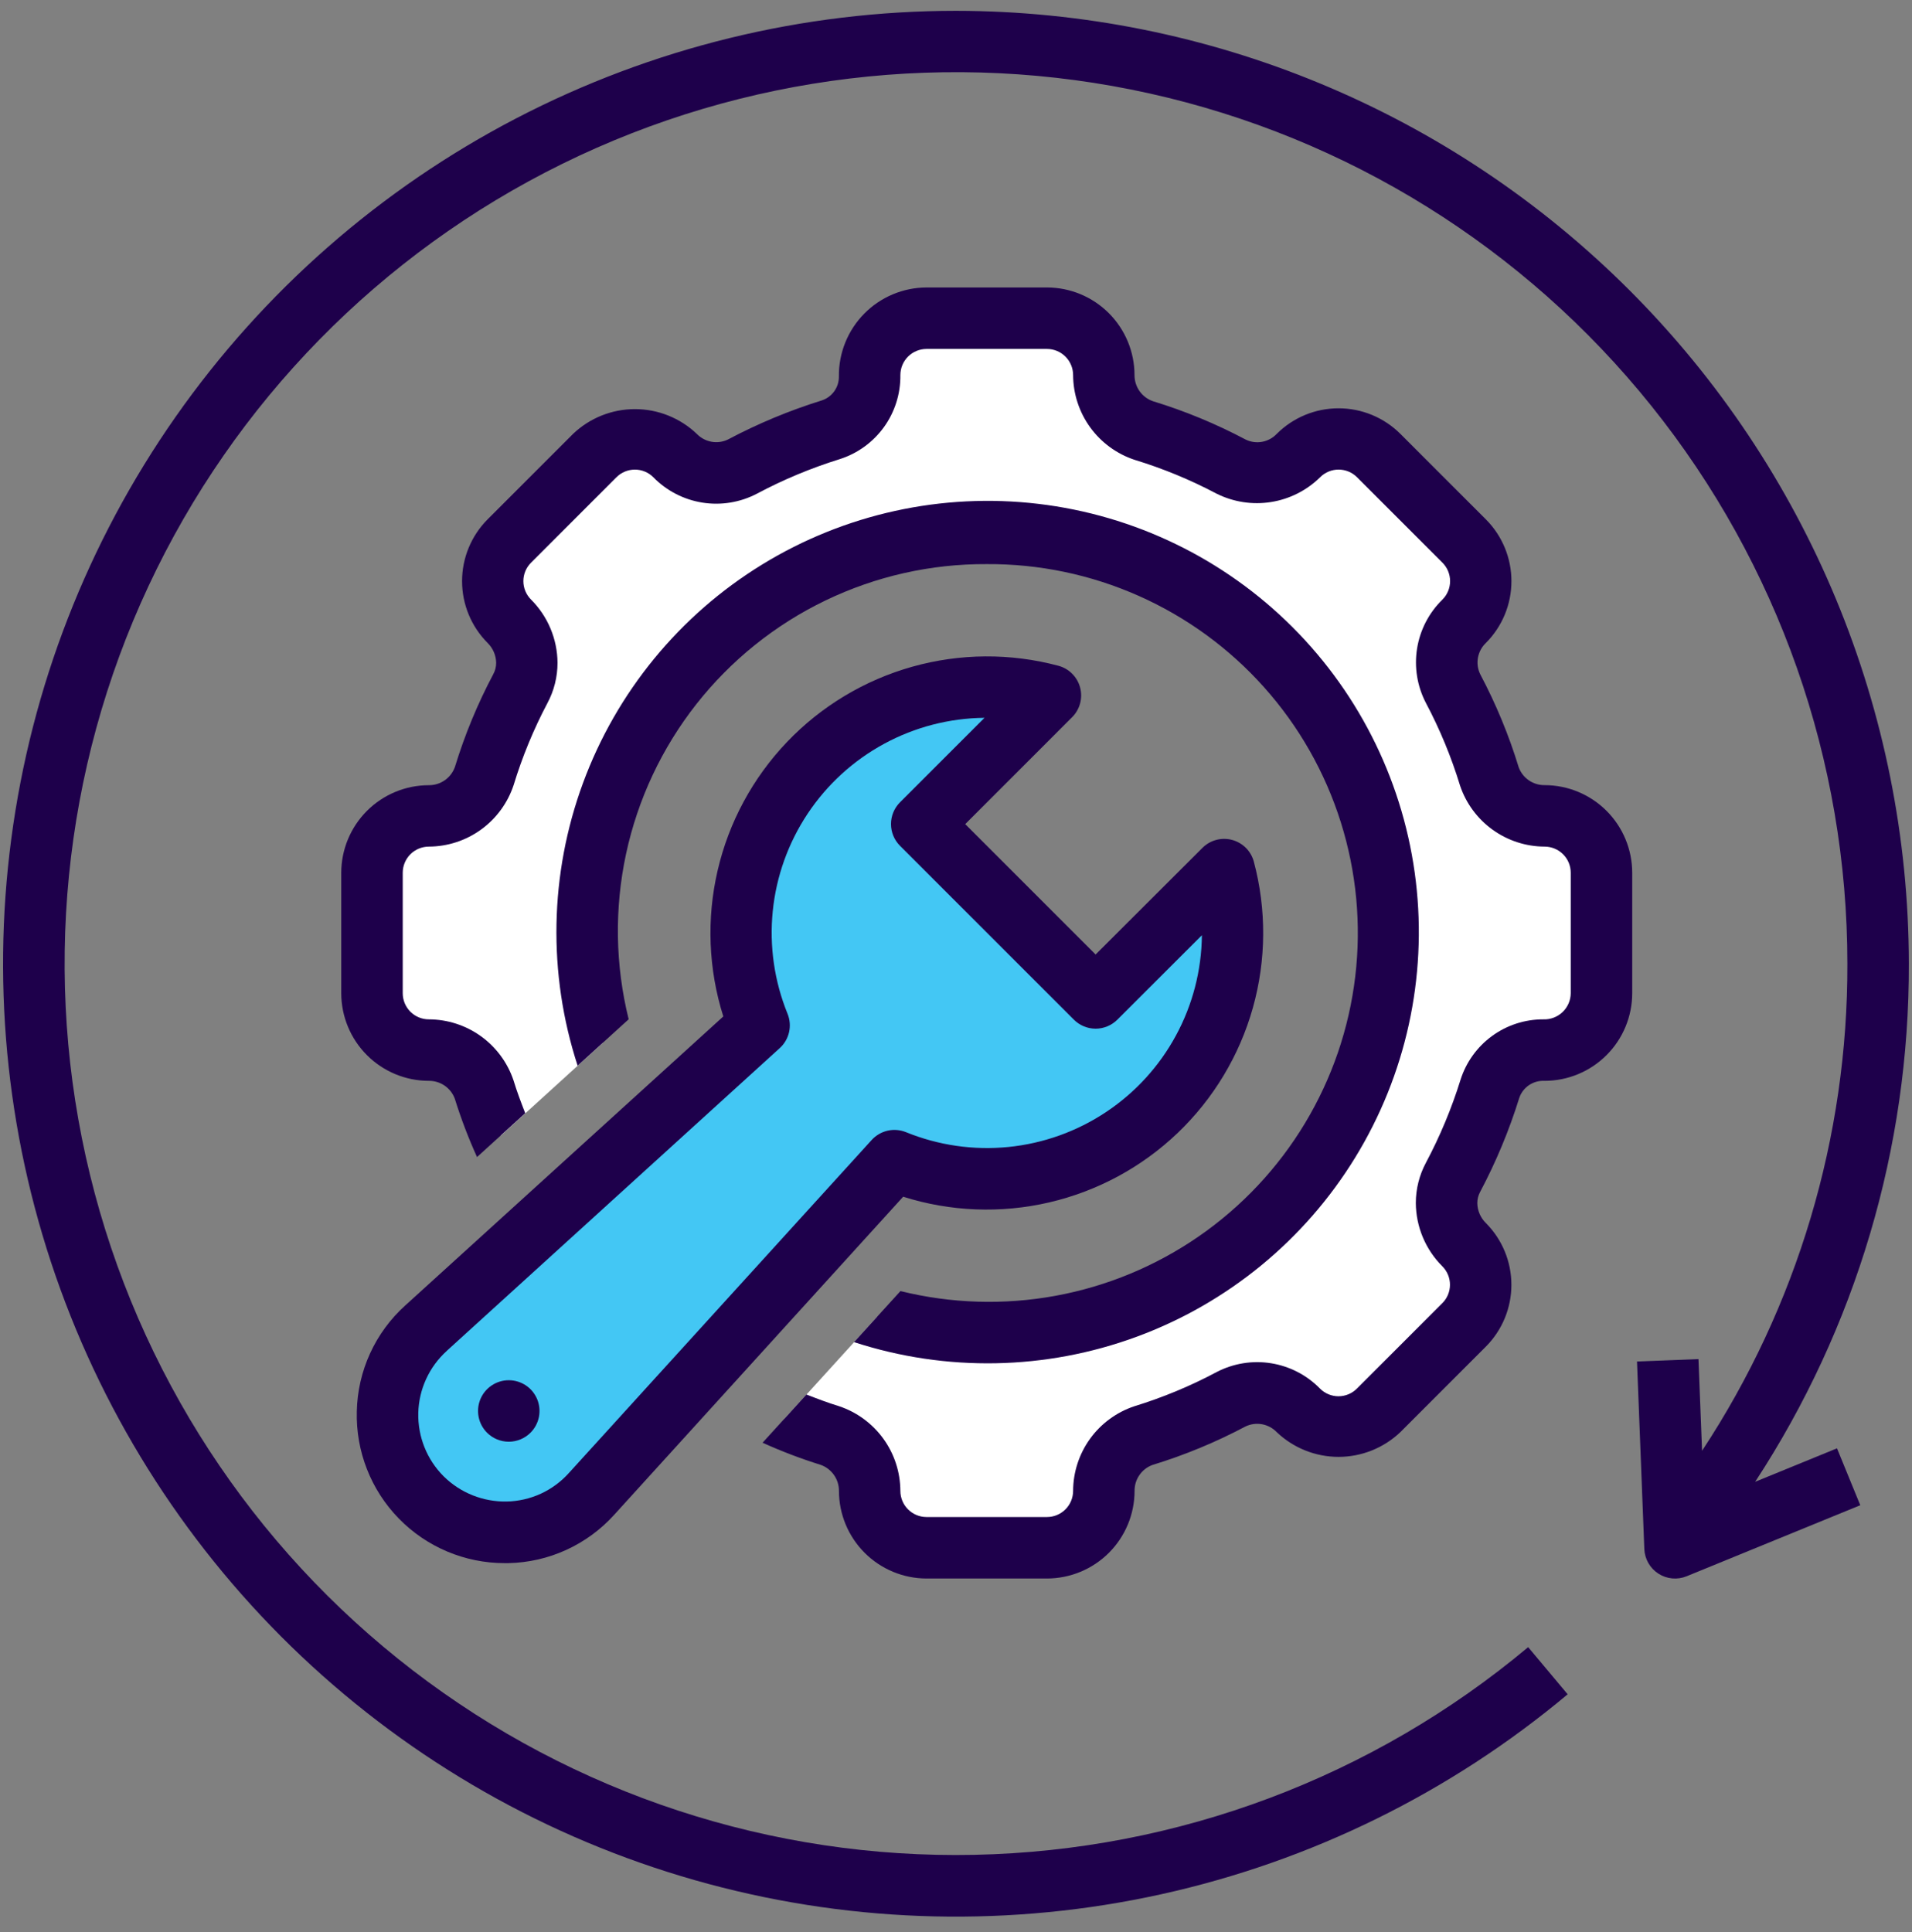
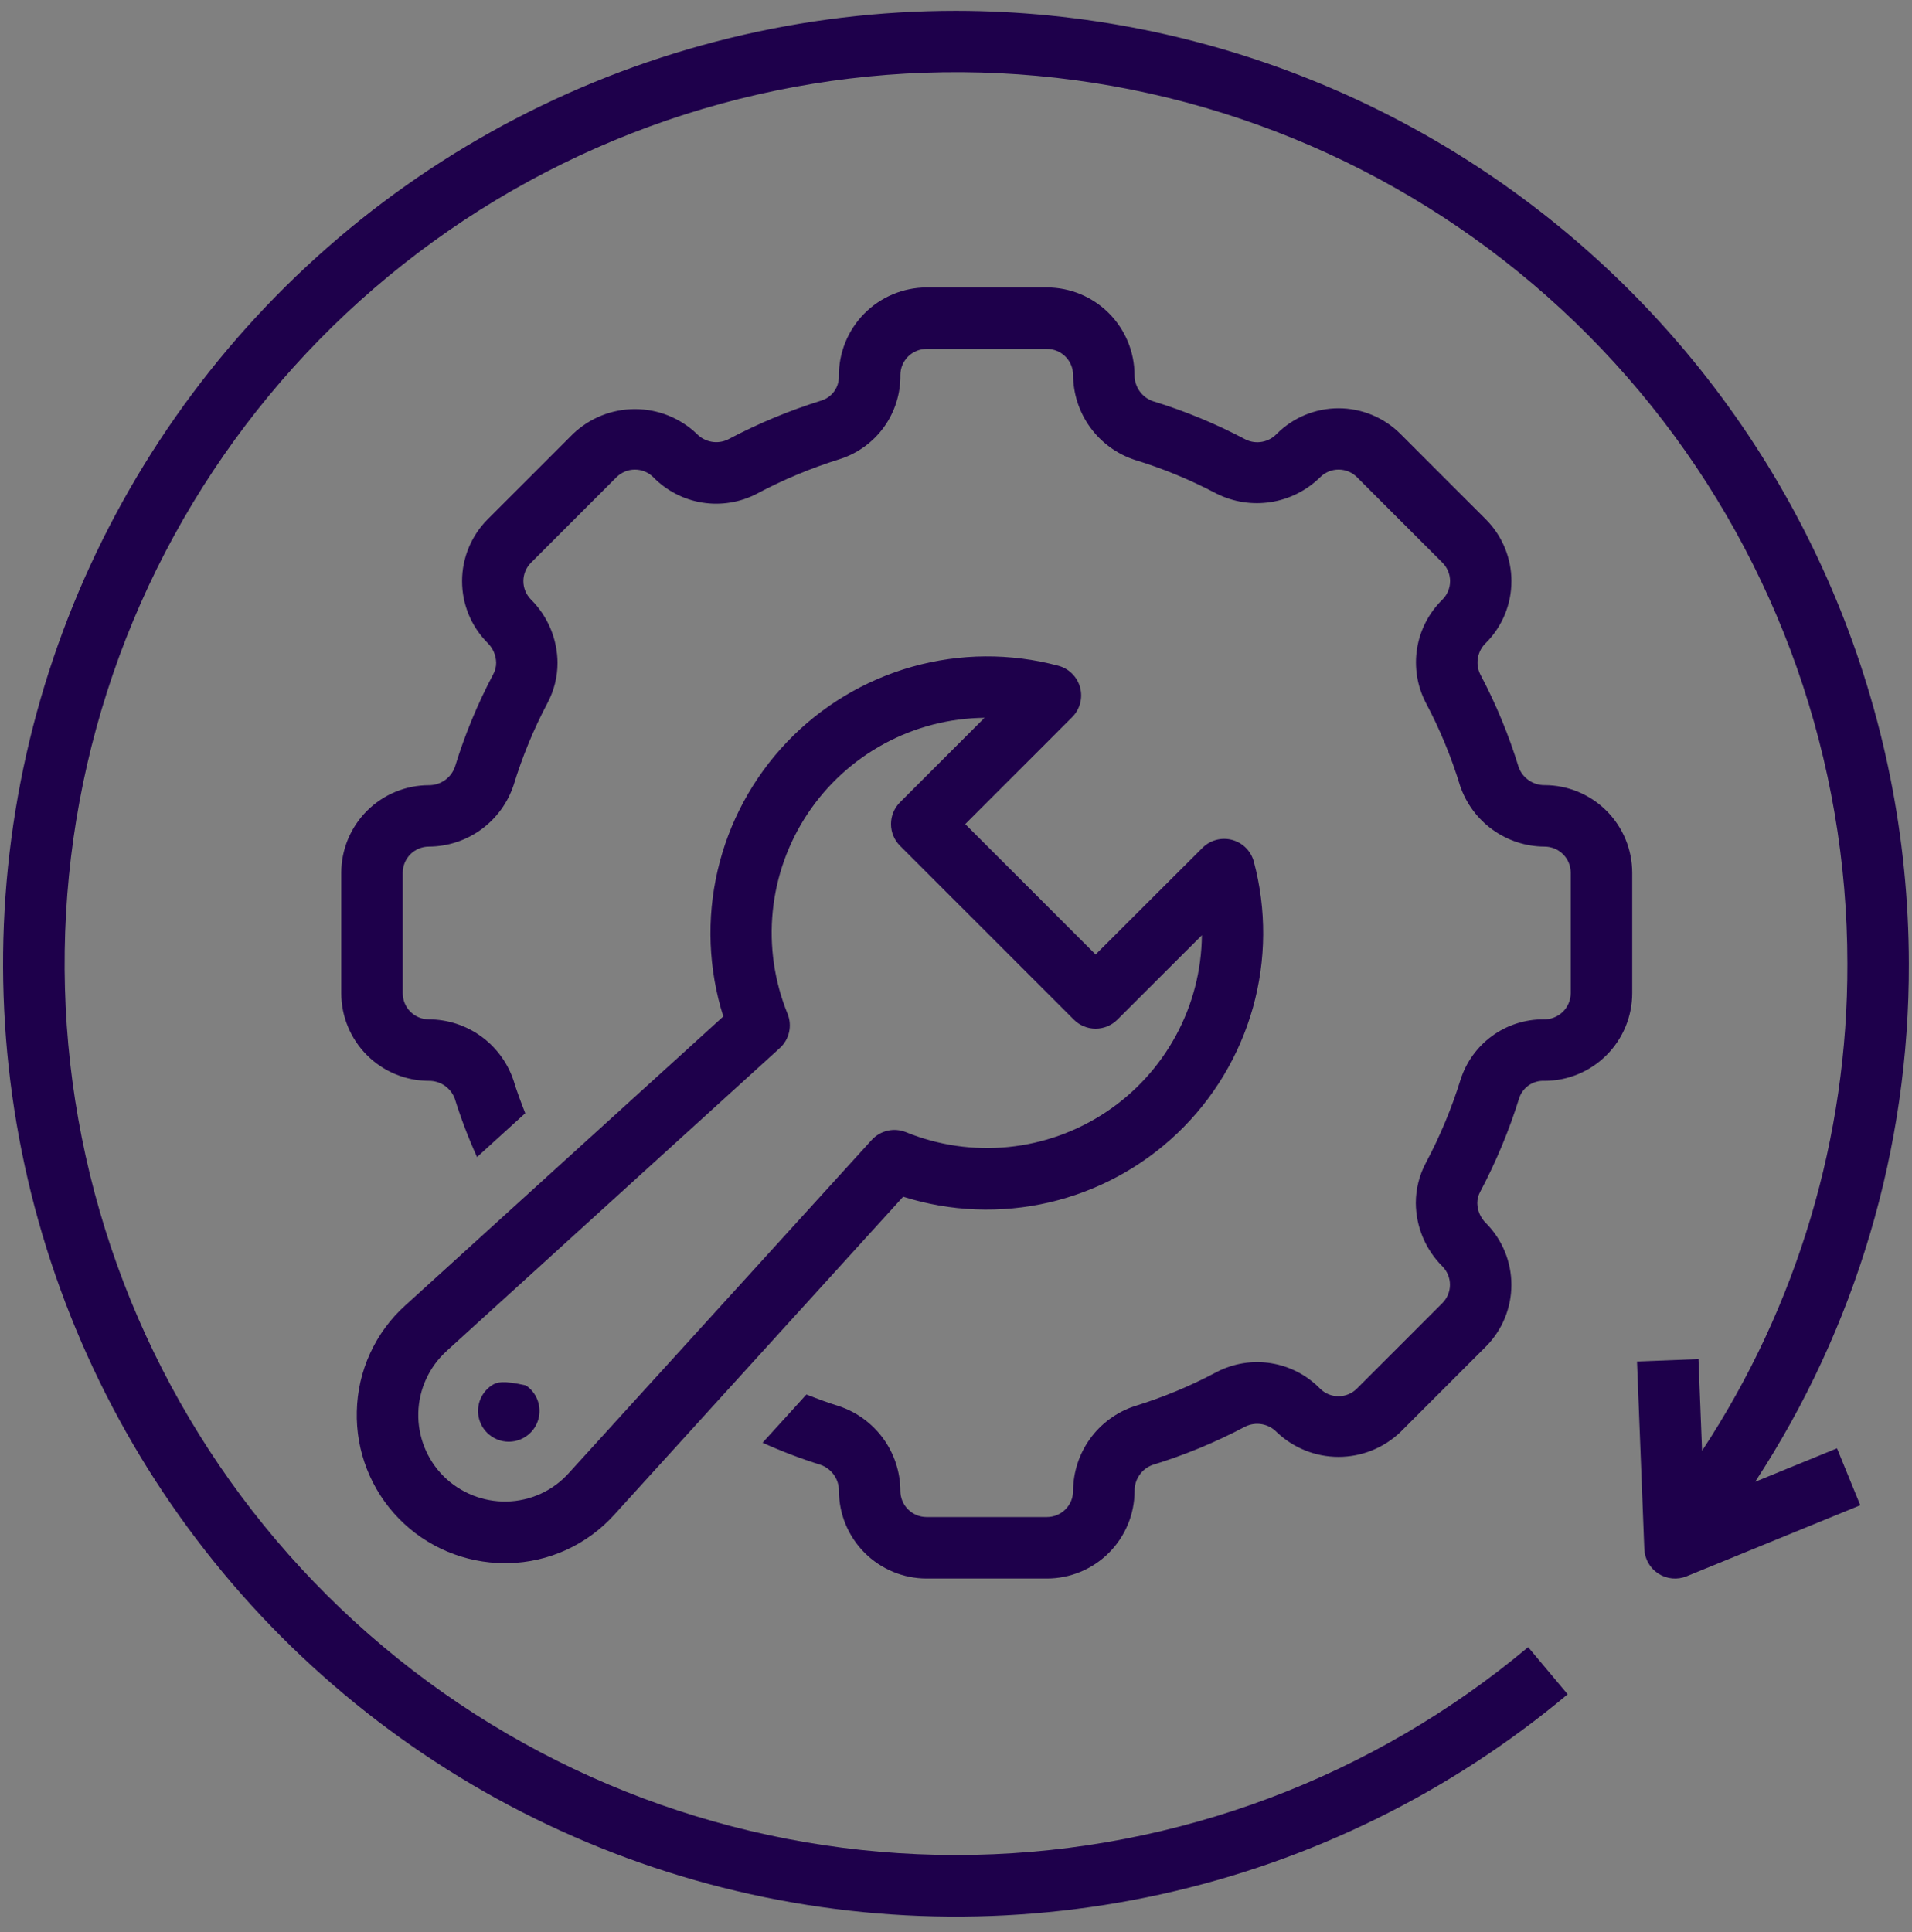
<svg xmlns="http://www.w3.org/2000/svg" width="96" height="97" viewBox="0 0 96 97" fill="none">
  <rect x="0" y="0" width="96" height="97" fill="#808080" stroke="none" />
-   <path d="M77.557 40.962C76.942 40.968 76.34 40.778 75.841 40.419C75.341 40.059 74.969 39.55 74.779 38.965C74.305 37.45 73.695 35.982 72.956 34.577C72.675 34.029 72.576 33.405 72.674 32.796C72.772 32.187 73.062 31.625 73.501 31.193C73.766 30.928 73.976 30.614 74.119 30.268C74.263 29.922 74.337 29.551 74.337 29.177C74.337 28.802 74.263 28.431 74.119 28.085C73.976 27.739 73.766 27.425 73.501 27.16L69.22 22.879C68.955 22.614 68.641 22.404 68.295 22.261C67.949 22.117 67.578 22.044 67.204 22.044C66.829 22.044 66.458 22.117 66.112 22.261C65.766 22.404 65.452 22.614 65.187 22.879C64.755 23.319 64.193 23.608 63.584 23.706C62.976 23.804 62.352 23.706 61.803 23.424C60.398 22.685 58.929 22.075 57.414 21.602C56.829 21.411 56.319 21.039 55.96 20.54C55.601 20.04 55.411 19.439 55.417 18.824C55.416 18.069 55.115 17.346 54.582 16.812C54.049 16.278 53.326 15.978 52.571 15.976H46.515C45.759 15.976 45.033 16.277 44.498 16.811C43.964 17.346 43.663 18.072 43.663 18.828V18.888C43.669 19.485 43.485 20.069 43.136 20.553C42.788 21.038 42.294 21.399 41.726 21.583C40.191 22.059 38.702 22.675 37.279 23.424C36.73 23.706 36.106 23.804 35.497 23.706C34.888 23.608 34.327 23.319 33.894 22.879C33.63 22.614 33.315 22.404 32.969 22.261C32.623 22.117 32.252 22.044 31.878 22.044C31.503 22.044 31.133 22.117 30.787 22.261C30.441 22.404 30.126 22.614 29.862 22.879L25.581 27.16C25.316 27.425 25.105 27.739 24.962 28.085C24.819 28.431 24.745 28.802 24.745 29.177C24.745 29.551 24.819 29.922 24.962 30.268C25.105 30.614 25.316 30.928 25.581 31.193C26.02 31.625 26.31 32.187 26.408 32.796C26.506 33.405 26.407 34.029 26.125 34.577C25.386 35.984 24.776 37.454 24.303 38.971C24.113 39.556 23.741 40.066 23.241 40.425C22.741 40.784 22.14 40.974 21.525 40.968C20.77 40.969 20.047 41.27 19.513 41.803C18.98 42.336 18.679 43.059 18.677 43.814V49.87C18.677 50.626 18.978 51.352 19.513 51.886C20.048 52.421 20.773 52.722 21.529 52.722C22.145 52.716 22.746 52.906 23.246 53.265C23.745 53.624 24.117 54.133 24.307 54.719C24.551 55.5 24.834 56.262 25.147 57.014L30.271 52.354C29.036 48.068 29.262 43.493 30.911 39.349C32.56 35.205 35.54 31.726 39.382 29.46C43.224 27.195 47.71 26.27 52.135 26.831C56.56 27.393 60.672 29.409 63.826 32.563C66.98 35.717 68.997 39.83 69.558 44.255C70.12 48.68 69.195 53.166 66.929 57.008C64.663 60.849 61.185 63.829 57.04 65.479C52.896 67.128 48.321 67.353 44.035 66.119L39.376 71.243C40.124 71.551 40.89 71.838 41.671 72.082C42.256 72.272 42.765 72.644 43.124 73.144C43.484 73.644 43.674 74.245 43.668 74.86C43.669 75.615 43.969 76.338 44.503 76.872C45.037 77.406 45.76 77.706 46.515 77.707H52.571C53.327 77.707 54.053 77.407 54.588 76.872C55.123 76.337 55.423 75.612 55.423 74.856C55.417 74.24 55.607 73.639 55.966 73.139C56.326 72.64 56.835 72.268 57.42 72.078C58.935 71.604 60.403 70.994 61.808 70.255C62.356 69.974 62.98 69.875 63.589 69.973C64.198 70.071 64.759 70.36 65.192 70.8C65.457 71.065 65.771 71.275 66.117 71.418C66.463 71.561 66.834 71.635 67.208 71.635C67.583 71.635 67.954 71.561 68.3 71.418C68.645 71.275 68.96 71.065 69.225 70.8L73.506 66.519C73.77 66.254 73.981 65.94 74.124 65.594C74.267 65.248 74.341 64.877 74.341 64.502C74.341 64.128 74.267 63.757 74.124 63.411C73.981 63.065 73.77 62.751 73.506 62.486C73.066 62.053 72.776 61.492 72.678 60.883C72.581 60.274 72.679 59.65 72.961 59.102C73.71 57.679 74.326 56.19 74.802 54.654C74.986 54.086 75.347 53.592 75.832 53.244C76.317 52.895 76.9 52.711 77.497 52.717H77.557C78.312 52.717 79.037 52.417 79.572 51.883C80.106 51.35 80.407 50.625 80.409 49.87V43.814C80.409 43.057 80.108 42.332 79.573 41.797C79.039 41.262 78.313 40.962 77.557 40.962Z" fill="white" />
-   <path d="M58.283 55.563C59.814 54.031 60.915 52.123 61.474 50.031C62.034 47.939 62.033 45.736 61.471 43.644L55.01 50.106L46.279 41.376L52.741 34.914C50.523 34.321 48.184 34.358 45.986 35.021C43.788 35.685 41.818 36.948 40.299 38.668C38.779 40.389 37.769 42.5 37.383 44.763C36.996 47.026 37.248 49.352 38.111 51.479L21.383 66.687C20.795 67.223 20.321 67.873 19.991 68.597C19.661 69.322 19.482 70.105 19.463 70.901C19.445 71.697 19.588 72.488 19.884 73.227C20.18 73.966 20.623 74.637 21.185 75.2C21.748 75.763 22.419 76.205 23.158 76.501C23.897 76.797 24.688 76.941 25.484 76.922C26.28 76.904 27.064 76.724 27.788 76.394C28.512 76.064 29.162 75.59 29.698 75.002L44.913 58.274C47.162 59.186 49.629 59.415 52.007 58.933C54.384 58.451 56.567 57.279 58.283 55.563Z" fill="#43C7F4" />
  <path d="M48 0.543C40.311 0.543 32.734 2.395 25.913 5.944C19.092 9.493 13.227 14.634 8.814 20.932C4.402 27.229 1.572 34.497 0.566 42.12C-0.441 49.743 0.404 57.497 3.03 64.724C5.656 71.951 9.985 78.438 15.651 83.637C21.317 88.835 28.152 92.591 35.578 94.587C43.003 96.583 50.801 96.76 58.309 95.102C65.818 93.444 72.816 90.001 78.711 85.064L76.728 82.697C68.918 89.234 59.113 92.913 48.93 93.124C38.747 93.336 28.797 90.068 20.723 83.861C12.648 77.653 6.932 68.878 4.519 58.983C2.106 49.088 3.14 38.666 7.45 29.438C11.761 20.21 19.089 12.729 28.226 8.229C37.363 3.729 47.761 2.48 57.704 4.688C67.646 6.897 76.538 12.43 82.911 20.375C89.284 28.32 92.757 38.2 92.755 48.385C92.78 57.076 90.242 65.582 85.459 72.838L85.279 68.235L82.193 68.355L82.56 77.769C82.57 78.017 82.639 78.259 82.762 78.474C82.885 78.69 83.058 78.872 83.267 79.007C83.475 79.141 83.713 79.223 83.96 79.246C84.207 79.269 84.456 79.232 84.685 79.138L93.403 75.572L92.234 72.715L88.125 74.395C93.185 66.666 95.868 57.623 95.842 48.385C95.828 35.701 90.783 23.54 81.814 14.571C72.845 5.602 60.684 0.557 48 0.543Z" fill="#1E004B" />
  <path d="M17.915 70.865C17.89 71.855 18.063 72.841 18.425 73.763C18.786 74.686 19.328 75.526 20.02 76.236C20.712 76.946 21.538 77.51 22.451 77.895C23.364 78.28 24.345 78.479 25.335 78.479H25.521C26.526 78.459 27.517 78.233 28.432 77.815C29.347 77.397 30.166 76.796 30.84 76.05L45.347 60.083C47.72 60.833 50.251 60.932 52.676 60.369C55.1 59.806 57.329 58.602 59.129 56.883C60.928 55.163 62.233 52.992 62.906 50.596C63.579 48.199 63.596 45.666 62.954 43.261C62.884 43 62.747 42.761 62.555 42.569C62.364 42.378 62.125 42.24 61.864 42.169C61.602 42.099 61.326 42.099 61.065 42.169C60.803 42.239 60.564 42.377 60.373 42.569L55.01 47.922L48.463 41.376L53.832 36.006C54.024 35.815 54.161 35.576 54.231 35.314C54.301 35.053 54.301 34.777 54.231 34.515C54.161 34.254 54.023 34.015 53.831 33.824C53.64 33.632 53.401 33.495 53.139 33.425C50.734 32.783 48.201 32.8 45.805 33.473C43.409 34.146 41.237 35.451 39.518 37.25C37.799 39.05 36.594 41.279 36.032 43.703C35.468 46.127 35.567 48.659 36.317 51.032L20.351 65.539C19.602 66.213 19 67.033 18.581 67.949C18.162 68.865 17.936 69.858 17.915 70.865ZM22.422 67.83L39.151 52.621C39.385 52.409 39.547 52.13 39.618 51.822C39.688 51.514 39.662 51.192 39.543 50.899C38.879 49.269 38.623 47.501 38.799 45.749C38.975 43.998 39.577 42.316 40.552 40.851C41.527 39.385 42.846 38.181 44.393 37.342C45.941 36.503 47.67 36.056 49.431 36.039L45.188 40.281C44.899 40.571 44.736 40.963 44.736 41.372C44.736 41.782 44.899 42.174 45.188 42.464L53.919 51.194C54.208 51.483 54.6 51.646 55.01 51.646C55.419 51.646 55.811 51.483 56.101 51.194L60.346 46.955C60.329 48.714 59.882 50.443 59.043 51.99C58.205 53.538 57 54.856 55.535 55.831C54.07 56.807 52.389 57.408 50.638 57.585C48.887 57.761 47.119 57.506 45.489 56.842C45.196 56.724 44.874 56.697 44.566 56.767C44.258 56.838 43.979 57.001 43.767 57.234L28.555 73.963C28.161 74.4 27.682 74.751 27.148 74.996C26.613 75.24 26.034 75.373 25.447 75.385C24.859 75.397 24.275 75.291 23.729 75.073C23.183 74.855 22.687 74.529 22.27 74.115C21.855 73.699 21.529 73.203 21.311 72.657C21.093 72.111 20.988 71.527 21.002 70.939C21.016 70.352 21.15 69.773 21.395 69.239C21.639 68.705 21.99 68.225 22.425 67.83H22.422Z" fill="#1E004B" />
-   <path d="M49.543 28.322C52.169 28.306 54.768 28.849 57.168 29.914C59.568 30.979 61.714 32.542 63.464 34.5C65.214 36.458 66.527 38.765 67.317 41.269C68.107 43.773 68.356 46.417 68.046 49.024C67.737 51.632 66.876 54.144 65.522 56.393C64.168 58.643 62.351 60.578 60.191 62.072C58.032 63.566 55.579 64.583 52.997 65.057C50.414 65.531 47.76 65.45 45.211 64.82L42.881 67.383C47.506 68.89 52.504 68.795 57.069 67.114C61.634 65.433 65.5 62.264 68.043 58.117C70.587 53.97 71.66 49.088 71.089 44.257C70.518 39.426 68.337 34.928 64.897 31.488C61.457 28.048 56.959 25.867 52.128 25.296C47.297 24.725 42.415 25.798 38.268 28.341C34.121 30.885 30.952 34.751 29.271 39.316C27.59 43.881 27.495 48.879 29.002 53.504L31.565 51.174C30.89 48.452 30.845 45.611 31.434 42.869C32.023 40.127 33.231 37.556 34.965 35.351C36.7 33.147 38.914 31.368 41.441 30.15C43.967 28.932 46.738 28.307 49.543 28.322Z" fill="#1E004B" />
-   <path d="M26.636 71.931C26.852 71.715 26.999 71.44 27.059 71.141C27.118 70.841 27.088 70.531 26.971 70.249C26.854 69.967 26.657 69.726 26.403 69.556C26.149 69.387 25.851 69.296 25.545 69.296C25.24 69.296 24.942 69.387 24.688 69.556C24.434 69.726 24.236 69.967 24.119 70.249C24.003 70.531 23.972 70.841 24.032 71.141C24.091 71.44 24.238 71.715 24.454 71.931C24.744 72.22 25.136 72.383 25.545 72.383C25.954 72.383 26.347 72.22 26.636 71.931Z" fill="#1E004B" />
+   <path d="M26.636 71.931C26.852 71.715 26.999 71.44 27.059 71.141C27.118 70.841 27.088 70.531 26.971 70.249C26.854 69.967 26.657 69.726 26.403 69.556C25.24 69.296 24.942 69.387 24.688 69.556C24.434 69.726 24.236 69.967 24.119 70.249C24.003 70.531 23.972 70.841 24.032 71.141C24.091 71.44 24.238 71.715 24.454 71.931C24.744 72.22 25.136 72.383 25.545 72.383C25.954 72.383 26.347 72.22 26.636 71.931Z" fill="#1E004B" />
  <path d="M76.284 55.112C76.375 54.852 76.548 54.63 76.777 54.477C77.006 54.324 77.279 54.25 77.554 54.265C78.72 54.264 79.838 53.8 80.662 52.975C81.487 52.151 81.951 51.033 81.952 49.867V43.817C81.951 42.651 81.487 41.533 80.662 40.708C79.838 39.884 78.72 39.42 77.554 39.419C77.271 39.422 76.994 39.337 76.761 39.177C76.528 39.017 76.351 38.789 76.253 38.523C75.759 36.908 75.112 35.344 74.321 33.852C74.195 33.594 74.155 33.303 74.206 33.021C74.257 32.739 74.396 32.48 74.603 32.282C75.426 31.459 75.888 30.342 75.888 29.178C75.888 28.014 75.426 26.897 74.603 26.074L70.313 21.784C69.489 20.961 68.372 20.499 67.208 20.499C66.043 20.499 64.927 20.961 64.103 21.784C63.906 21.992 63.647 22.132 63.365 22.182C63.083 22.233 62.791 22.192 62.535 22.064C61.051 21.278 59.495 20.634 57.889 20.143C57.617 20.049 57.382 19.872 57.216 19.637C57.05 19.401 56.962 19.12 56.963 18.833C56.962 17.667 56.499 16.549 55.675 15.724C54.851 14.899 53.734 14.435 52.568 14.433H46.518C45.936 14.435 45.36 14.553 44.824 14.778C44.287 15.004 43.8 15.334 43.392 15.748C42.983 16.163 42.66 16.654 42.442 17.194C42.224 17.733 42.114 18.311 42.12 18.893C42.125 19.16 42.045 19.422 41.89 19.64C41.735 19.858 41.514 20.021 41.26 20.104C39.634 20.61 38.058 21.266 36.553 22.064C36.295 22.189 36.005 22.229 35.723 22.178C35.441 22.127 35.182 21.988 34.984 21.782C34.147 20.985 33.035 20.54 31.88 20.54C30.724 20.54 29.612 20.985 28.775 21.782L24.485 26.072C23.662 26.896 23.2 28.013 23.2 29.177C23.2 30.342 23.662 31.458 24.485 32.282C24.751 32.545 24.905 32.901 24.912 33.275C24.913 33.476 24.863 33.674 24.766 33.85C23.979 35.334 23.336 36.89 22.844 38.496C22.75 38.767 22.573 39.003 22.338 39.169C22.103 39.335 21.822 39.423 21.534 39.422C20.368 39.422 19.25 39.886 18.425 40.71C17.601 41.534 17.136 42.651 17.134 43.817V49.867C17.136 51.033 17.599 52.151 18.424 52.975C19.248 53.8 20.366 54.264 21.533 54.265C21.815 54.262 22.092 54.346 22.325 54.506C22.558 54.666 22.736 54.895 22.834 55.16C23.146 56.159 23.519 57.139 23.951 58.092L26.372 55.89C26.158 55.341 25.948 54.79 25.78 54.231C25.479 53.343 24.907 52.571 24.146 52.024C23.384 51.476 22.471 51.181 21.533 51.178C21.185 51.178 20.851 51.04 20.605 50.794C20.36 50.548 20.221 50.214 20.221 49.867V43.817C20.221 43.469 20.36 43.136 20.605 42.89C20.851 42.644 21.185 42.506 21.533 42.505C22.476 42.501 23.394 42.201 24.157 41.647C24.921 41.093 25.491 40.314 25.788 39.419C26.222 37.996 26.79 36.618 27.485 35.303C27.819 34.679 27.993 33.983 27.993 33.276C27.984 32.084 27.506 30.944 26.663 30.102C26.541 29.98 26.444 29.836 26.378 29.677C26.312 29.518 26.278 29.348 26.278 29.176C26.278 29.004 26.312 28.833 26.378 28.674C26.444 28.516 26.541 28.371 26.663 28.25L30.951 23.961C31.073 23.839 31.217 23.742 31.376 23.677C31.535 23.61 31.705 23.577 31.877 23.577C32.049 23.577 32.22 23.61 32.379 23.677C32.538 23.742 32.682 23.839 32.803 23.961C33.466 24.639 34.329 25.085 35.265 25.234C36.201 25.383 37.161 25.227 38.001 24.788C39.332 24.079 40.727 23.498 42.168 23.05C43.059 22.765 43.836 22.201 44.383 21.442C44.93 20.682 45.219 19.767 45.207 18.831C45.207 18.483 45.345 18.15 45.591 17.904C45.837 17.658 46.171 17.52 46.518 17.519H52.568C52.916 17.52 53.249 17.658 53.495 17.904C53.741 18.15 53.879 18.483 53.88 18.831C53.884 19.774 54.184 20.692 54.738 21.456C55.291 22.219 56.071 22.79 56.966 23.086C58.389 23.52 59.767 24.089 61.082 24.784C61.927 25.206 62.882 25.354 63.815 25.206C64.747 25.059 65.61 24.623 66.283 23.961C66.404 23.839 66.549 23.742 66.708 23.676C66.867 23.61 67.037 23.576 67.209 23.576C67.381 23.576 67.552 23.61 67.711 23.676C67.87 23.742 68.014 23.839 68.135 23.961L72.424 28.25C72.546 28.371 72.642 28.516 72.708 28.674C72.774 28.833 72.808 29.004 72.808 29.176C72.808 29.348 72.774 29.518 72.708 29.677C72.642 29.836 72.546 29.98 72.424 30.102C71.746 30.763 71.3 31.625 71.15 32.56C71.001 33.495 71.156 34.454 71.594 35.293C72.297 36.62 72.872 38.011 73.31 39.448C73.61 40.336 74.18 41.109 74.942 41.657C75.703 42.205 76.616 42.502 77.554 42.505C77.901 42.506 78.235 42.644 78.481 42.89C78.727 43.136 78.865 43.469 78.865 43.817V49.867C78.864 50.044 78.826 50.218 78.756 50.381C78.685 50.543 78.583 50.69 78.455 50.812C78.327 50.934 78.176 51.029 78.011 51.092C77.845 51.155 77.669 51.185 77.492 51.178C76.567 51.175 75.664 51.467 74.916 52.012C74.168 52.557 73.614 53.326 73.333 54.208C72.885 55.648 72.304 57.043 71.595 58.375C71.262 58.998 71.087 59.694 71.087 60.401C71.096 61.593 71.574 62.733 72.418 63.576C72.54 63.697 72.636 63.841 72.702 64C72.768 64.159 72.802 64.329 72.802 64.501C72.802 64.674 72.768 64.844 72.702 65.003C72.636 65.162 72.54 65.306 72.418 65.427L68.129 69.716C68.007 69.838 67.863 69.935 67.704 70.001C67.545 70.067 67.375 70.101 67.203 70.101C67.031 70.101 66.861 70.067 66.702 70.001C66.543 69.935 66.398 69.838 66.277 69.716C65.615 69.039 64.753 68.593 63.818 68.443C62.883 68.293 61.925 68.449 61.085 68.886C59.761 69.592 58.372 70.168 56.937 70.608C56.048 70.909 55.276 71.479 54.728 72.24C54.18 73.001 53.883 73.915 53.88 74.852C53.879 75.2 53.741 75.534 53.495 75.779C53.249 76.025 52.916 76.164 52.568 76.164H46.518C46.171 76.164 45.837 76.025 45.591 75.779C45.345 75.534 45.207 75.2 45.207 74.852C45.203 73.909 44.903 72.991 44.349 72.228C43.795 71.464 43.015 70.894 42.12 70.597C41.577 70.432 41.032 70.224 40.49 70.013L38.288 72.434C39.234 72.862 40.206 73.233 41.197 73.542C41.469 73.636 41.704 73.814 41.87 74.049C42.036 74.284 42.125 74.565 42.123 74.852C42.124 76.018 42.588 77.135 43.412 77.96C44.236 78.784 45.353 79.249 46.518 79.251H52.568C53.734 79.249 54.852 78.786 55.677 77.961C56.501 77.136 56.965 76.019 56.966 74.852C56.963 74.57 57.047 74.293 57.208 74.06C57.368 73.827 57.596 73.649 57.861 73.551C59.477 73.057 61.041 72.41 62.533 71.619C62.791 71.495 63.082 71.455 63.364 71.506C63.645 71.557 63.904 71.695 64.103 71.902C64.939 72.699 66.051 73.144 67.207 73.144C68.363 73.144 69.474 72.699 70.311 71.902L74.601 67.611C75.424 66.787 75.886 65.671 75.886 64.506C75.886 63.342 75.424 62.225 74.601 61.401C74.335 61.139 74.182 60.783 74.174 60.409C74.173 60.21 74.222 60.014 74.317 59.839C75.119 58.328 75.777 56.746 76.284 55.112Z" fill="#1E004B" />
</svg>